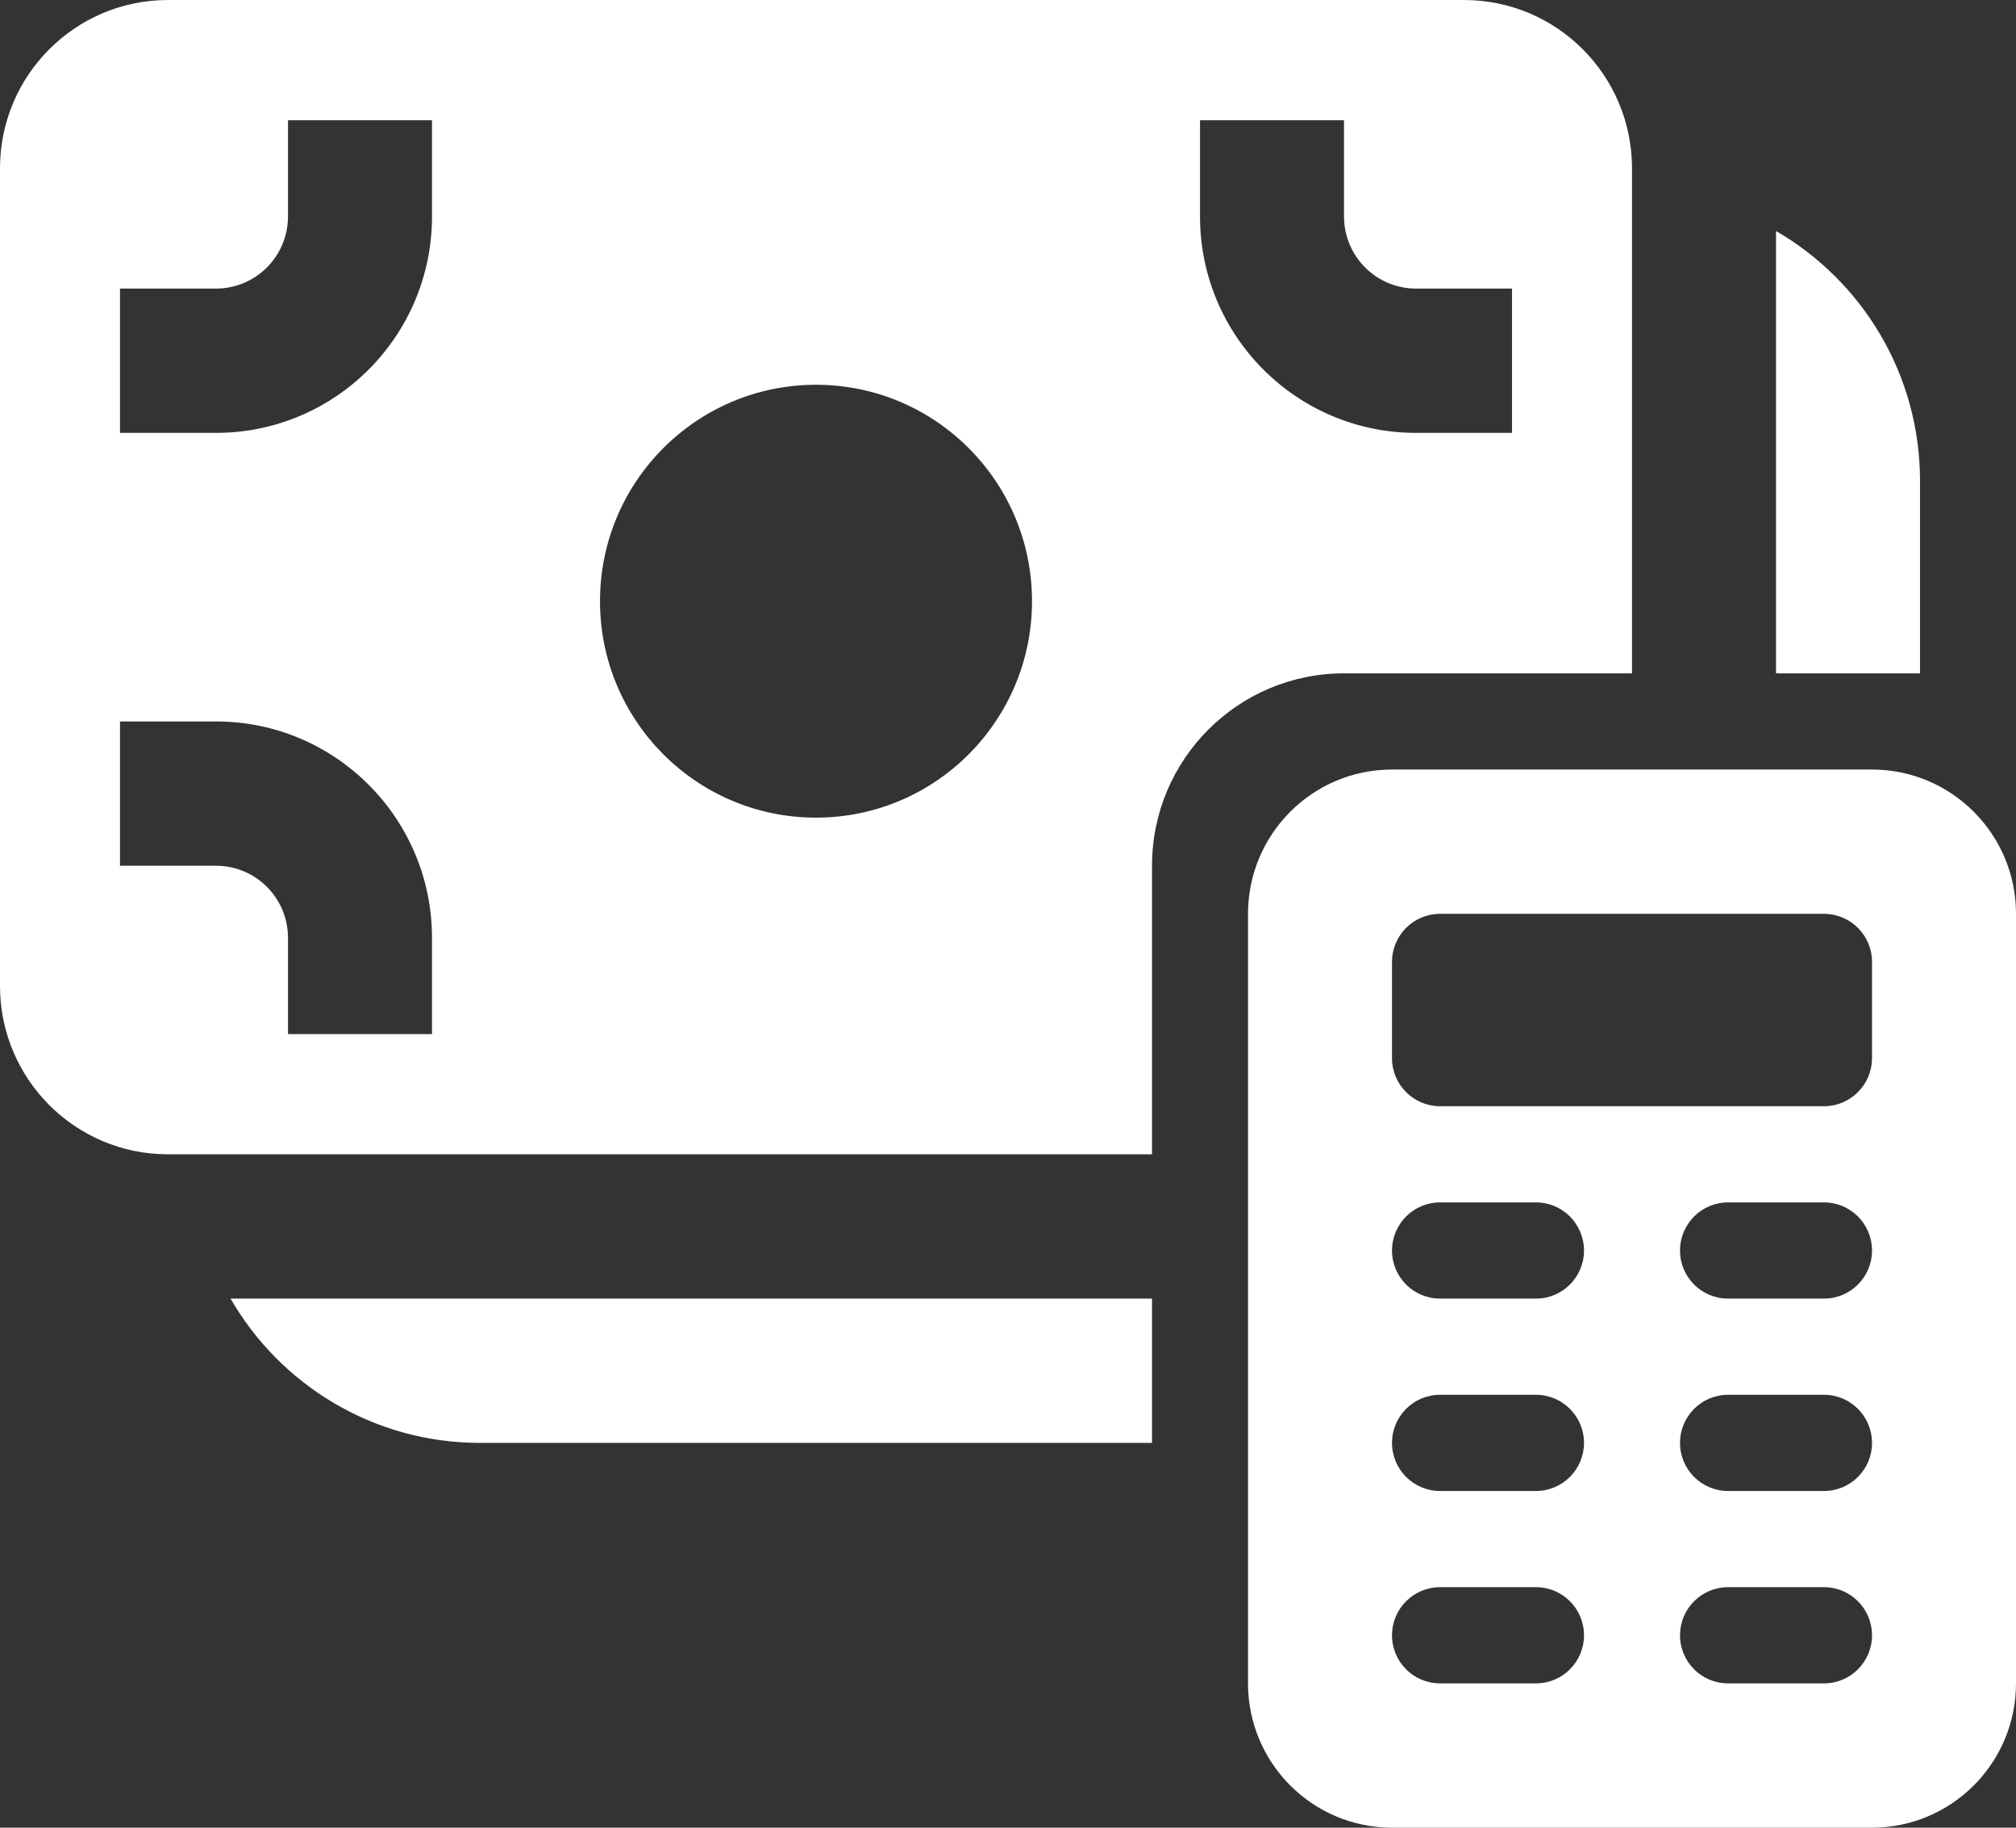
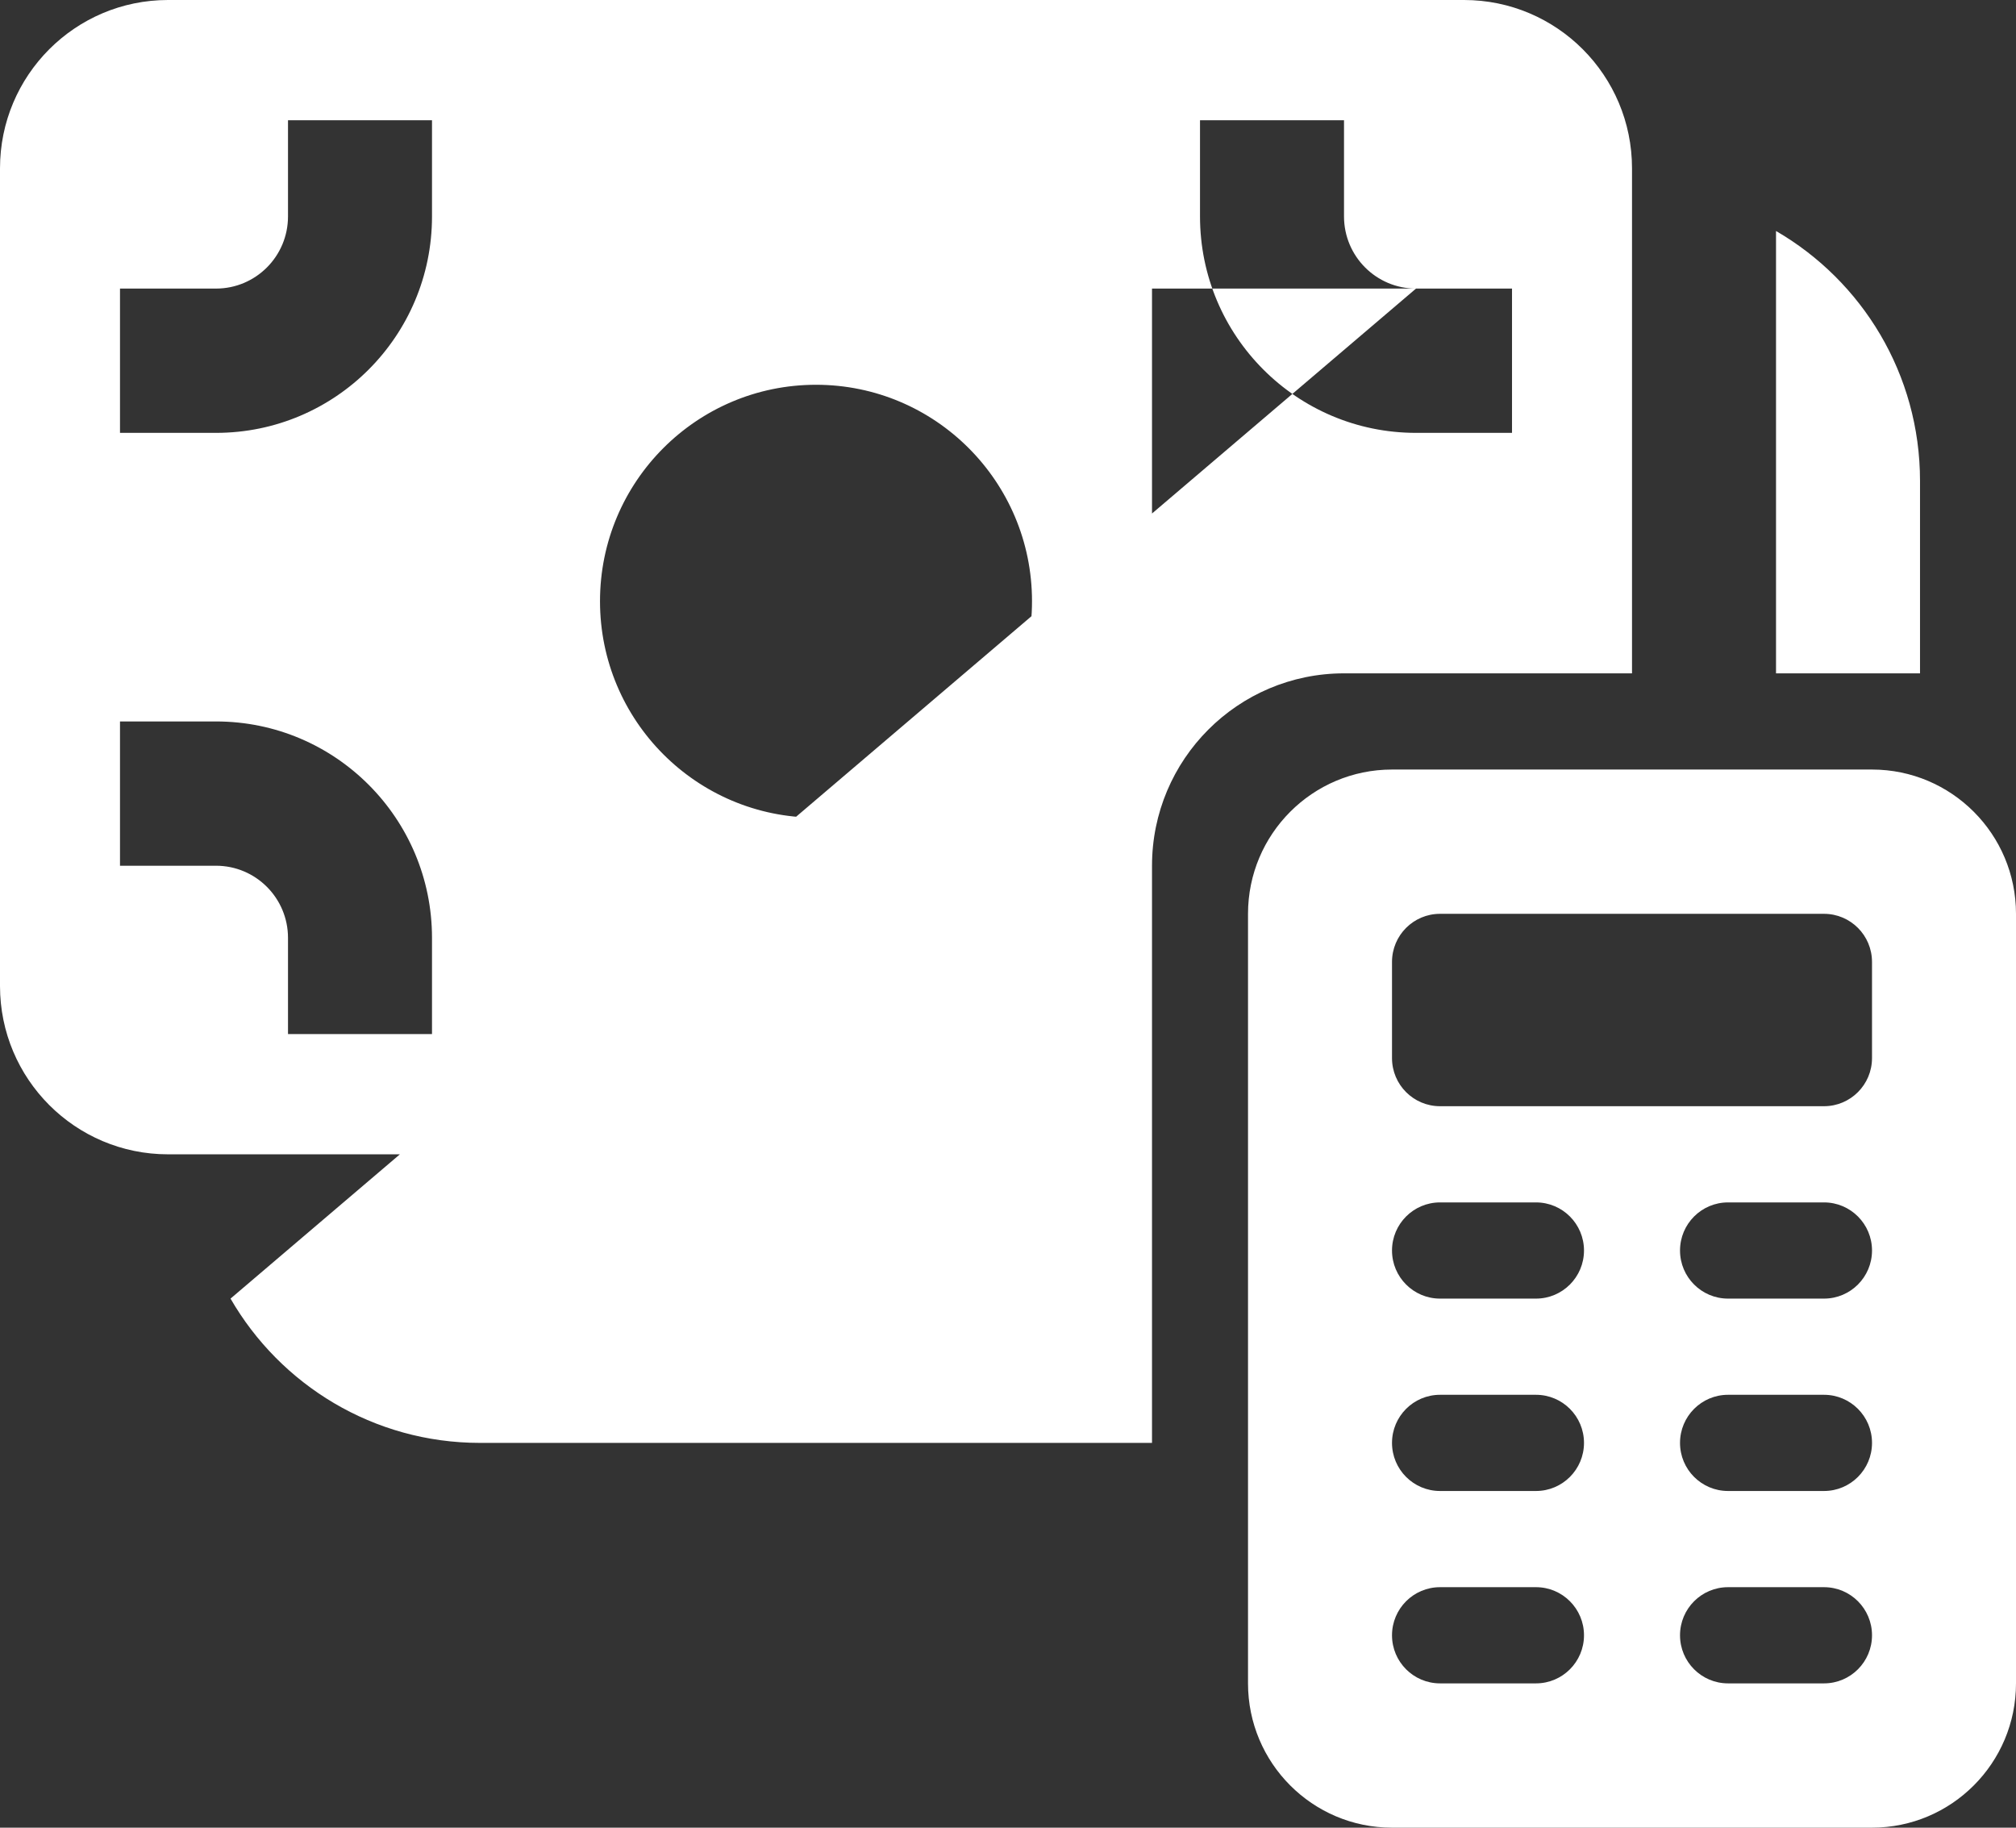
<svg xmlns="http://www.w3.org/2000/svg" width="407" height="369" viewBox="0 0 407 369" fill="none">
  <rect x="0" y="0" width="407" height="369" fill="#333333" stroke="none" />
-   <path d="M0 33.987C0 15.216 15.185 0 33.917 0H295.562C314.294 0 329.479 15.216 329.479 33.987V135.947H271.336C249.928 135.947 232.574 153.337 232.574 174.789V233.053H33.917C15.185 233.053 0 217.836 0 199.066V33.987ZM58.143 43.697C58.143 51.742 51.635 58.263 43.608 58.263H24.226V87.395H43.608C67.691 87.395 87.215 67.831 87.215 43.697V24.276H58.143V43.697ZM164.74 165.079C188.823 165.079 208.347 145.514 208.347 121.382C208.347 97.248 188.823 77.684 164.74 77.684C140.656 77.684 121.132 97.248 121.132 121.382C121.132 145.514 140.656 165.079 164.74 165.079ZM43.608 174.789C51.635 174.789 58.143 181.311 58.143 189.355V208.776H87.215V189.355C87.215 165.223 67.691 145.658 43.608 145.658H24.226V174.789H43.608ZM285.872 58.263C277.844 58.263 271.336 51.742 271.336 43.697V24.276H242.264V43.697C242.264 67.831 261.789 87.395 285.872 87.395H305.253V58.263H285.872ZM46.541 262.184H232.574V291.316H96.906C75.385 291.316 56.594 279.599 46.541 262.184ZM387.623 97.105V135.947H358.551V46.637C375.93 56.711 387.623 75.54 387.623 97.105ZM281.026 155.368C264.971 155.368 251.955 168.412 251.955 184.5V339.868C251.955 355.957 264.971 369 281.026 369H377.928C393.984 369 407 355.957 407 339.868V184.5C407 168.412 393.984 155.368 377.928 155.368H281.026ZM290.717 242.763H310.094C315.445 242.763 319.785 247.112 319.785 252.474C319.785 257.836 315.445 262.184 310.094 262.184H290.717C285.366 262.184 281.026 257.836 281.026 252.474C281.026 247.112 285.366 242.763 290.717 242.763ZM348.86 242.763H368.242C373.593 242.763 377.932 247.112 377.932 252.474C377.932 257.836 373.593 262.184 368.242 262.184H348.86C343.509 262.184 339.17 257.836 339.17 252.474C339.17 247.112 343.509 242.763 348.86 242.763ZM290.717 281.605H310.094C315.445 281.605 319.785 285.954 319.785 291.316C319.785 296.678 315.445 301.026 310.094 301.026H290.717C285.366 301.026 281.026 296.678 281.026 291.316C281.026 285.954 285.366 281.605 290.717 281.605ZM348.86 281.605H368.242C373.593 281.605 377.932 285.954 377.932 291.316C377.932 296.678 373.593 301.026 368.242 301.026H348.86C343.509 301.026 339.17 296.678 339.17 291.316C339.17 285.954 343.509 281.605 348.86 281.605ZM290.717 320.447H310.094C315.445 320.447 319.785 324.796 319.785 330.158C319.785 335.52 315.445 339.868 310.094 339.868H290.717C285.366 339.868 281.026 335.52 281.026 330.158C281.026 324.796 285.366 320.447 290.717 320.447ZM348.86 320.447H368.242C373.593 320.447 377.932 324.796 377.932 330.158C377.932 335.52 373.593 339.868 368.242 339.868H348.86C343.509 339.868 339.17 335.52 339.17 330.158C339.17 324.796 343.509 320.447 348.86 320.447ZM281.025 194.209C281.025 188.846 285.364 184.498 290.715 184.498H368.24C373.591 184.498 377.93 188.846 377.93 194.209V213.63C377.93 218.992 373.591 223.34 368.24 223.34H290.715C285.364 223.34 281.025 218.992 281.025 213.63V194.209Z" fill="white" />
+   <path d="M0 33.987C0 15.216 15.185 0 33.917 0H295.562C314.294 0 329.479 15.216 329.479 33.987V135.947H271.336C249.928 135.947 232.574 153.337 232.574 174.789V233.053H33.917C15.185 233.053 0 217.836 0 199.066V33.987ZM58.143 43.697C58.143 51.742 51.635 58.263 43.608 58.263H24.226V87.395H43.608C67.691 87.395 87.215 67.831 87.215 43.697V24.276H58.143V43.697ZM164.74 165.079C188.823 165.079 208.347 145.514 208.347 121.382C208.347 97.248 188.823 77.684 164.74 77.684C140.656 77.684 121.132 97.248 121.132 121.382C121.132 145.514 140.656 165.079 164.74 165.079ZM43.608 174.789C51.635 174.789 58.143 181.311 58.143 189.355V208.776H87.215V189.355C87.215 165.223 67.691 145.658 43.608 145.658H24.226V174.789H43.608ZM285.872 58.263C277.844 58.263 271.336 51.742 271.336 43.697V24.276H242.264V43.697C242.264 67.831 261.789 87.395 285.872 87.395H305.253V58.263H285.872ZH232.574V291.316H96.906C75.385 291.316 56.594 279.599 46.541 262.184ZM387.623 97.105V135.947H358.551V46.637C375.93 56.711 387.623 75.54 387.623 97.105ZM281.026 155.368C264.971 155.368 251.955 168.412 251.955 184.5V339.868C251.955 355.957 264.971 369 281.026 369H377.928C393.984 369 407 355.957 407 339.868V184.5C407 168.412 393.984 155.368 377.928 155.368H281.026ZM290.717 242.763H310.094C315.445 242.763 319.785 247.112 319.785 252.474C319.785 257.836 315.445 262.184 310.094 262.184H290.717C285.366 262.184 281.026 257.836 281.026 252.474C281.026 247.112 285.366 242.763 290.717 242.763ZM348.86 242.763H368.242C373.593 242.763 377.932 247.112 377.932 252.474C377.932 257.836 373.593 262.184 368.242 262.184H348.86C343.509 262.184 339.17 257.836 339.17 252.474C339.17 247.112 343.509 242.763 348.86 242.763ZM290.717 281.605H310.094C315.445 281.605 319.785 285.954 319.785 291.316C319.785 296.678 315.445 301.026 310.094 301.026H290.717C285.366 301.026 281.026 296.678 281.026 291.316C281.026 285.954 285.366 281.605 290.717 281.605ZM348.86 281.605H368.242C373.593 281.605 377.932 285.954 377.932 291.316C377.932 296.678 373.593 301.026 368.242 301.026H348.86C343.509 301.026 339.17 296.678 339.17 291.316C339.17 285.954 343.509 281.605 348.86 281.605ZM290.717 320.447H310.094C315.445 320.447 319.785 324.796 319.785 330.158C319.785 335.52 315.445 339.868 310.094 339.868H290.717C285.366 339.868 281.026 335.52 281.026 330.158C281.026 324.796 285.366 320.447 290.717 320.447ZM348.86 320.447H368.242C373.593 320.447 377.932 324.796 377.932 330.158C377.932 335.52 373.593 339.868 368.242 339.868H348.86C343.509 339.868 339.17 335.52 339.17 330.158C339.17 324.796 343.509 320.447 348.86 320.447ZM281.025 194.209C281.025 188.846 285.364 184.498 290.715 184.498H368.24C373.591 184.498 377.93 188.846 377.93 194.209V213.63C377.93 218.992 373.591 223.34 368.24 223.34H290.715C285.364 223.34 281.025 218.992 281.025 213.63V194.209Z" fill="white" />
</svg>